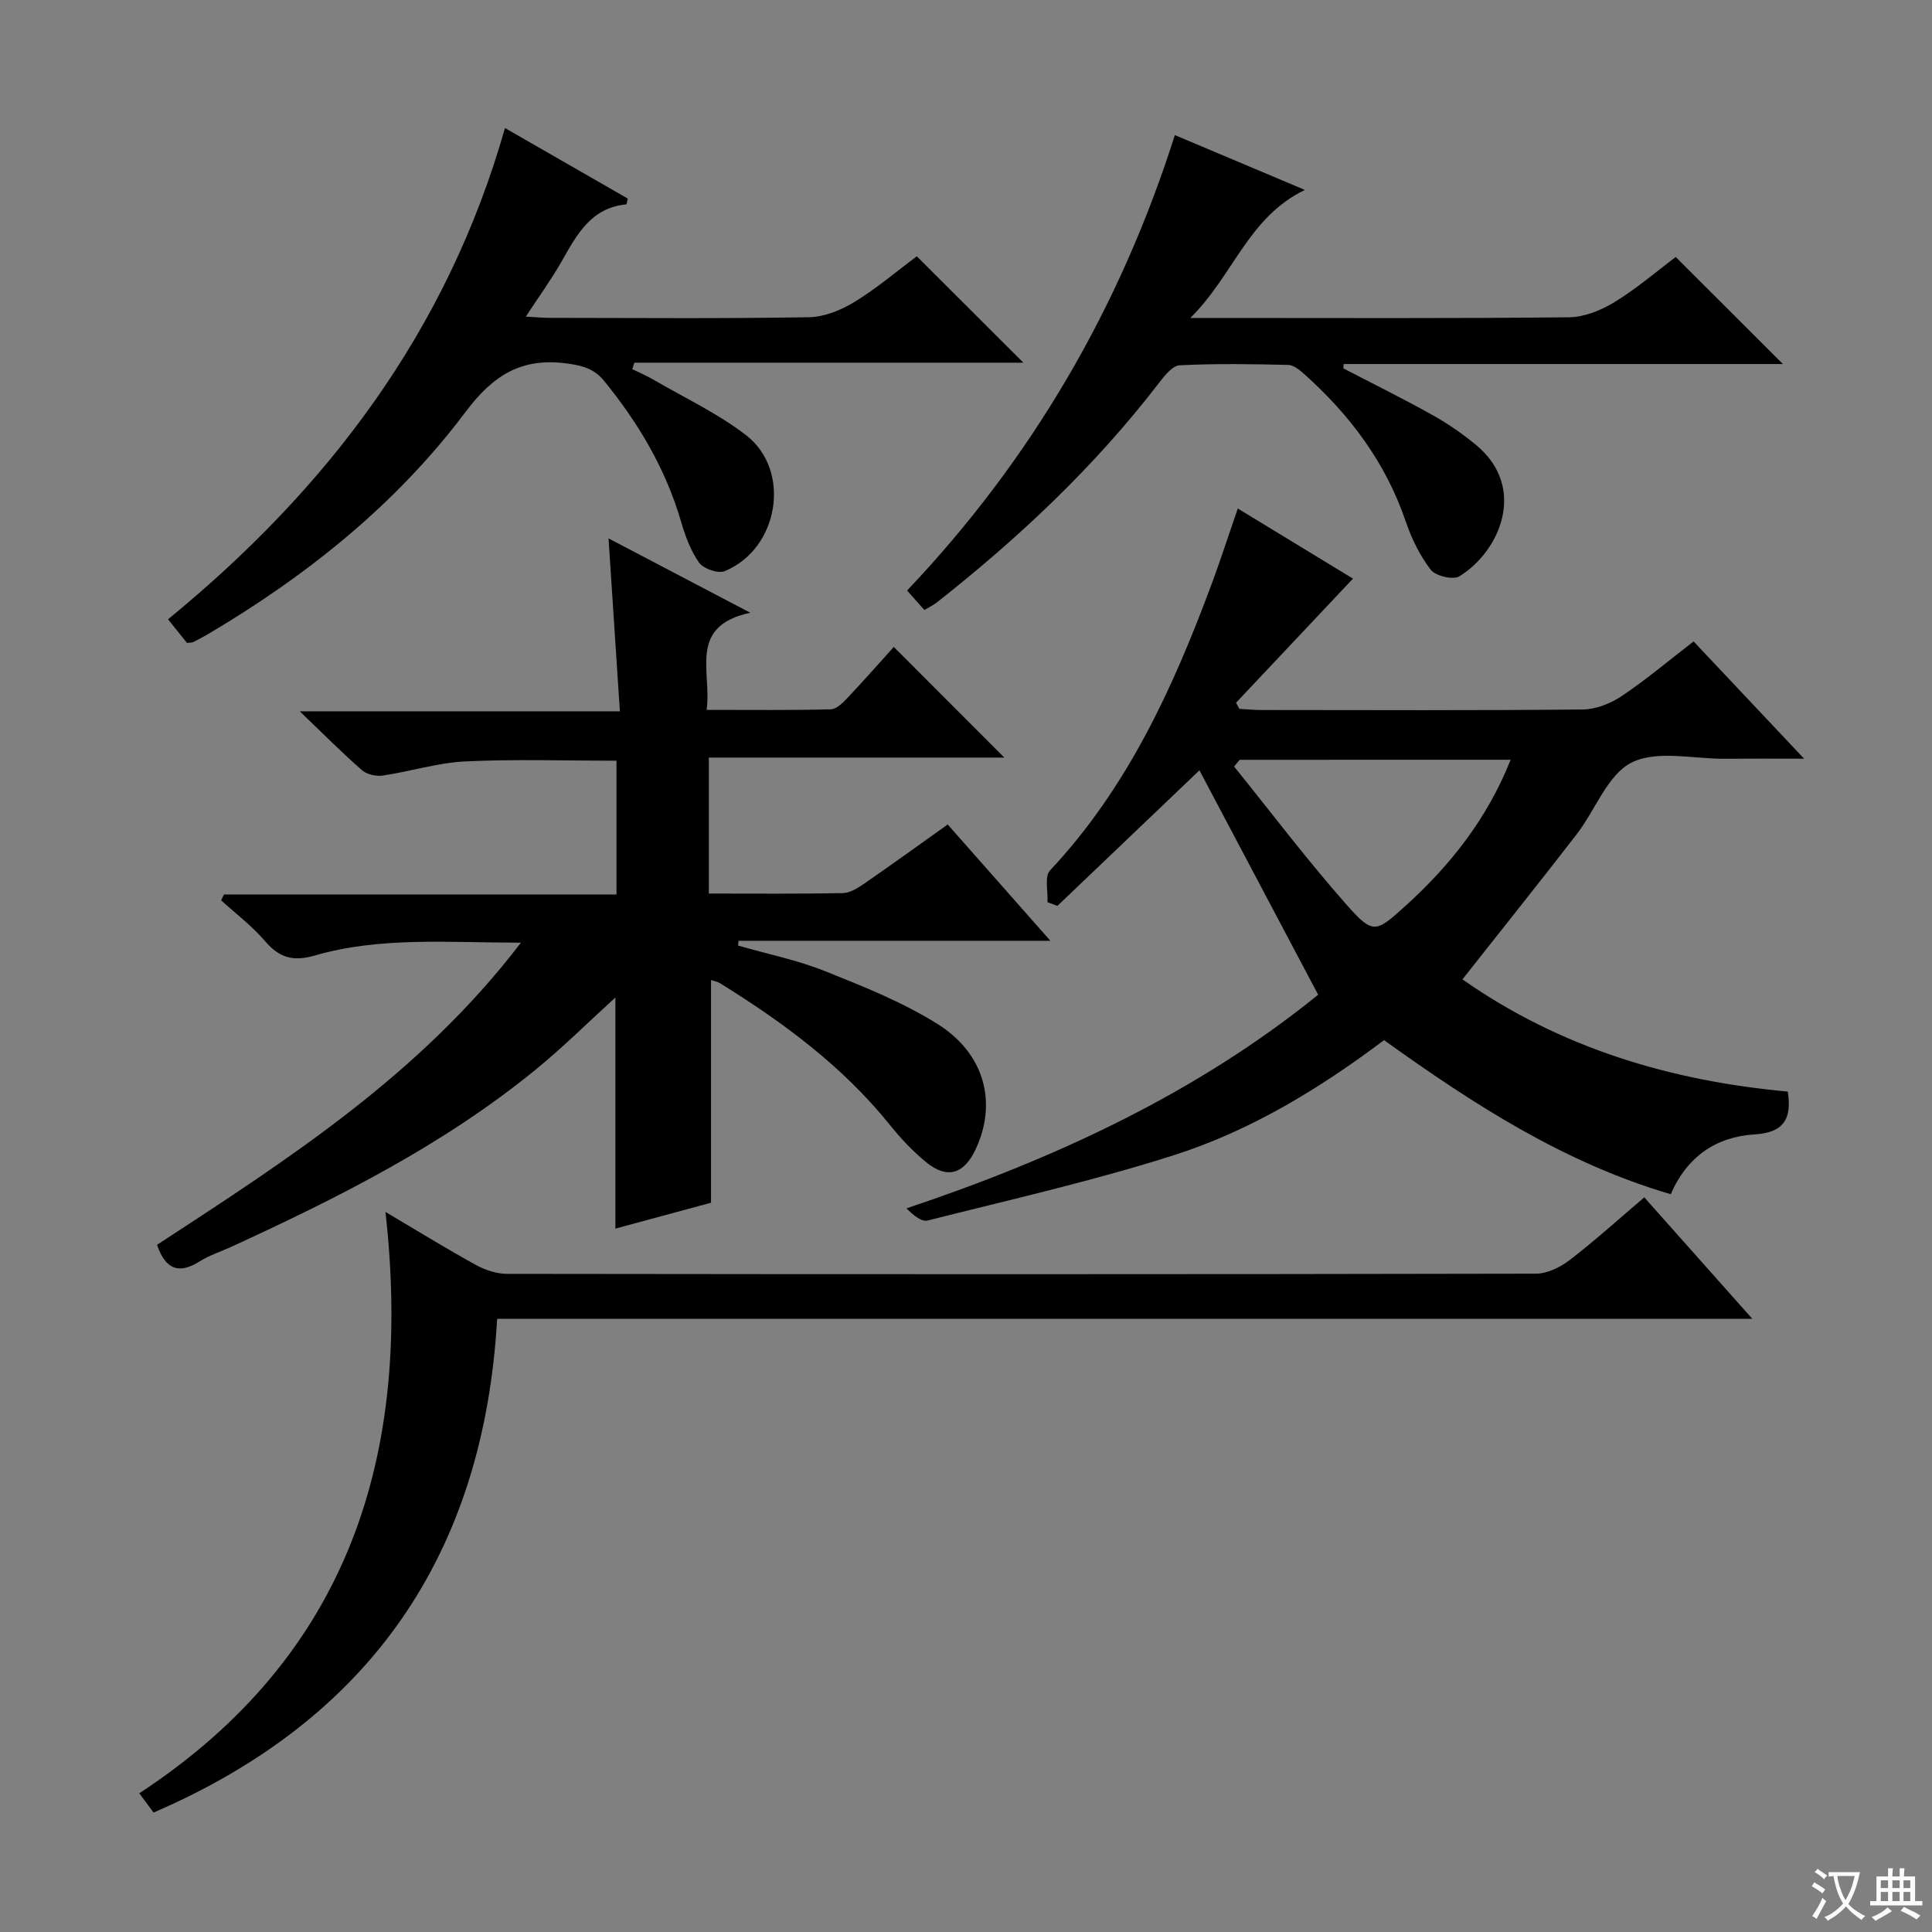
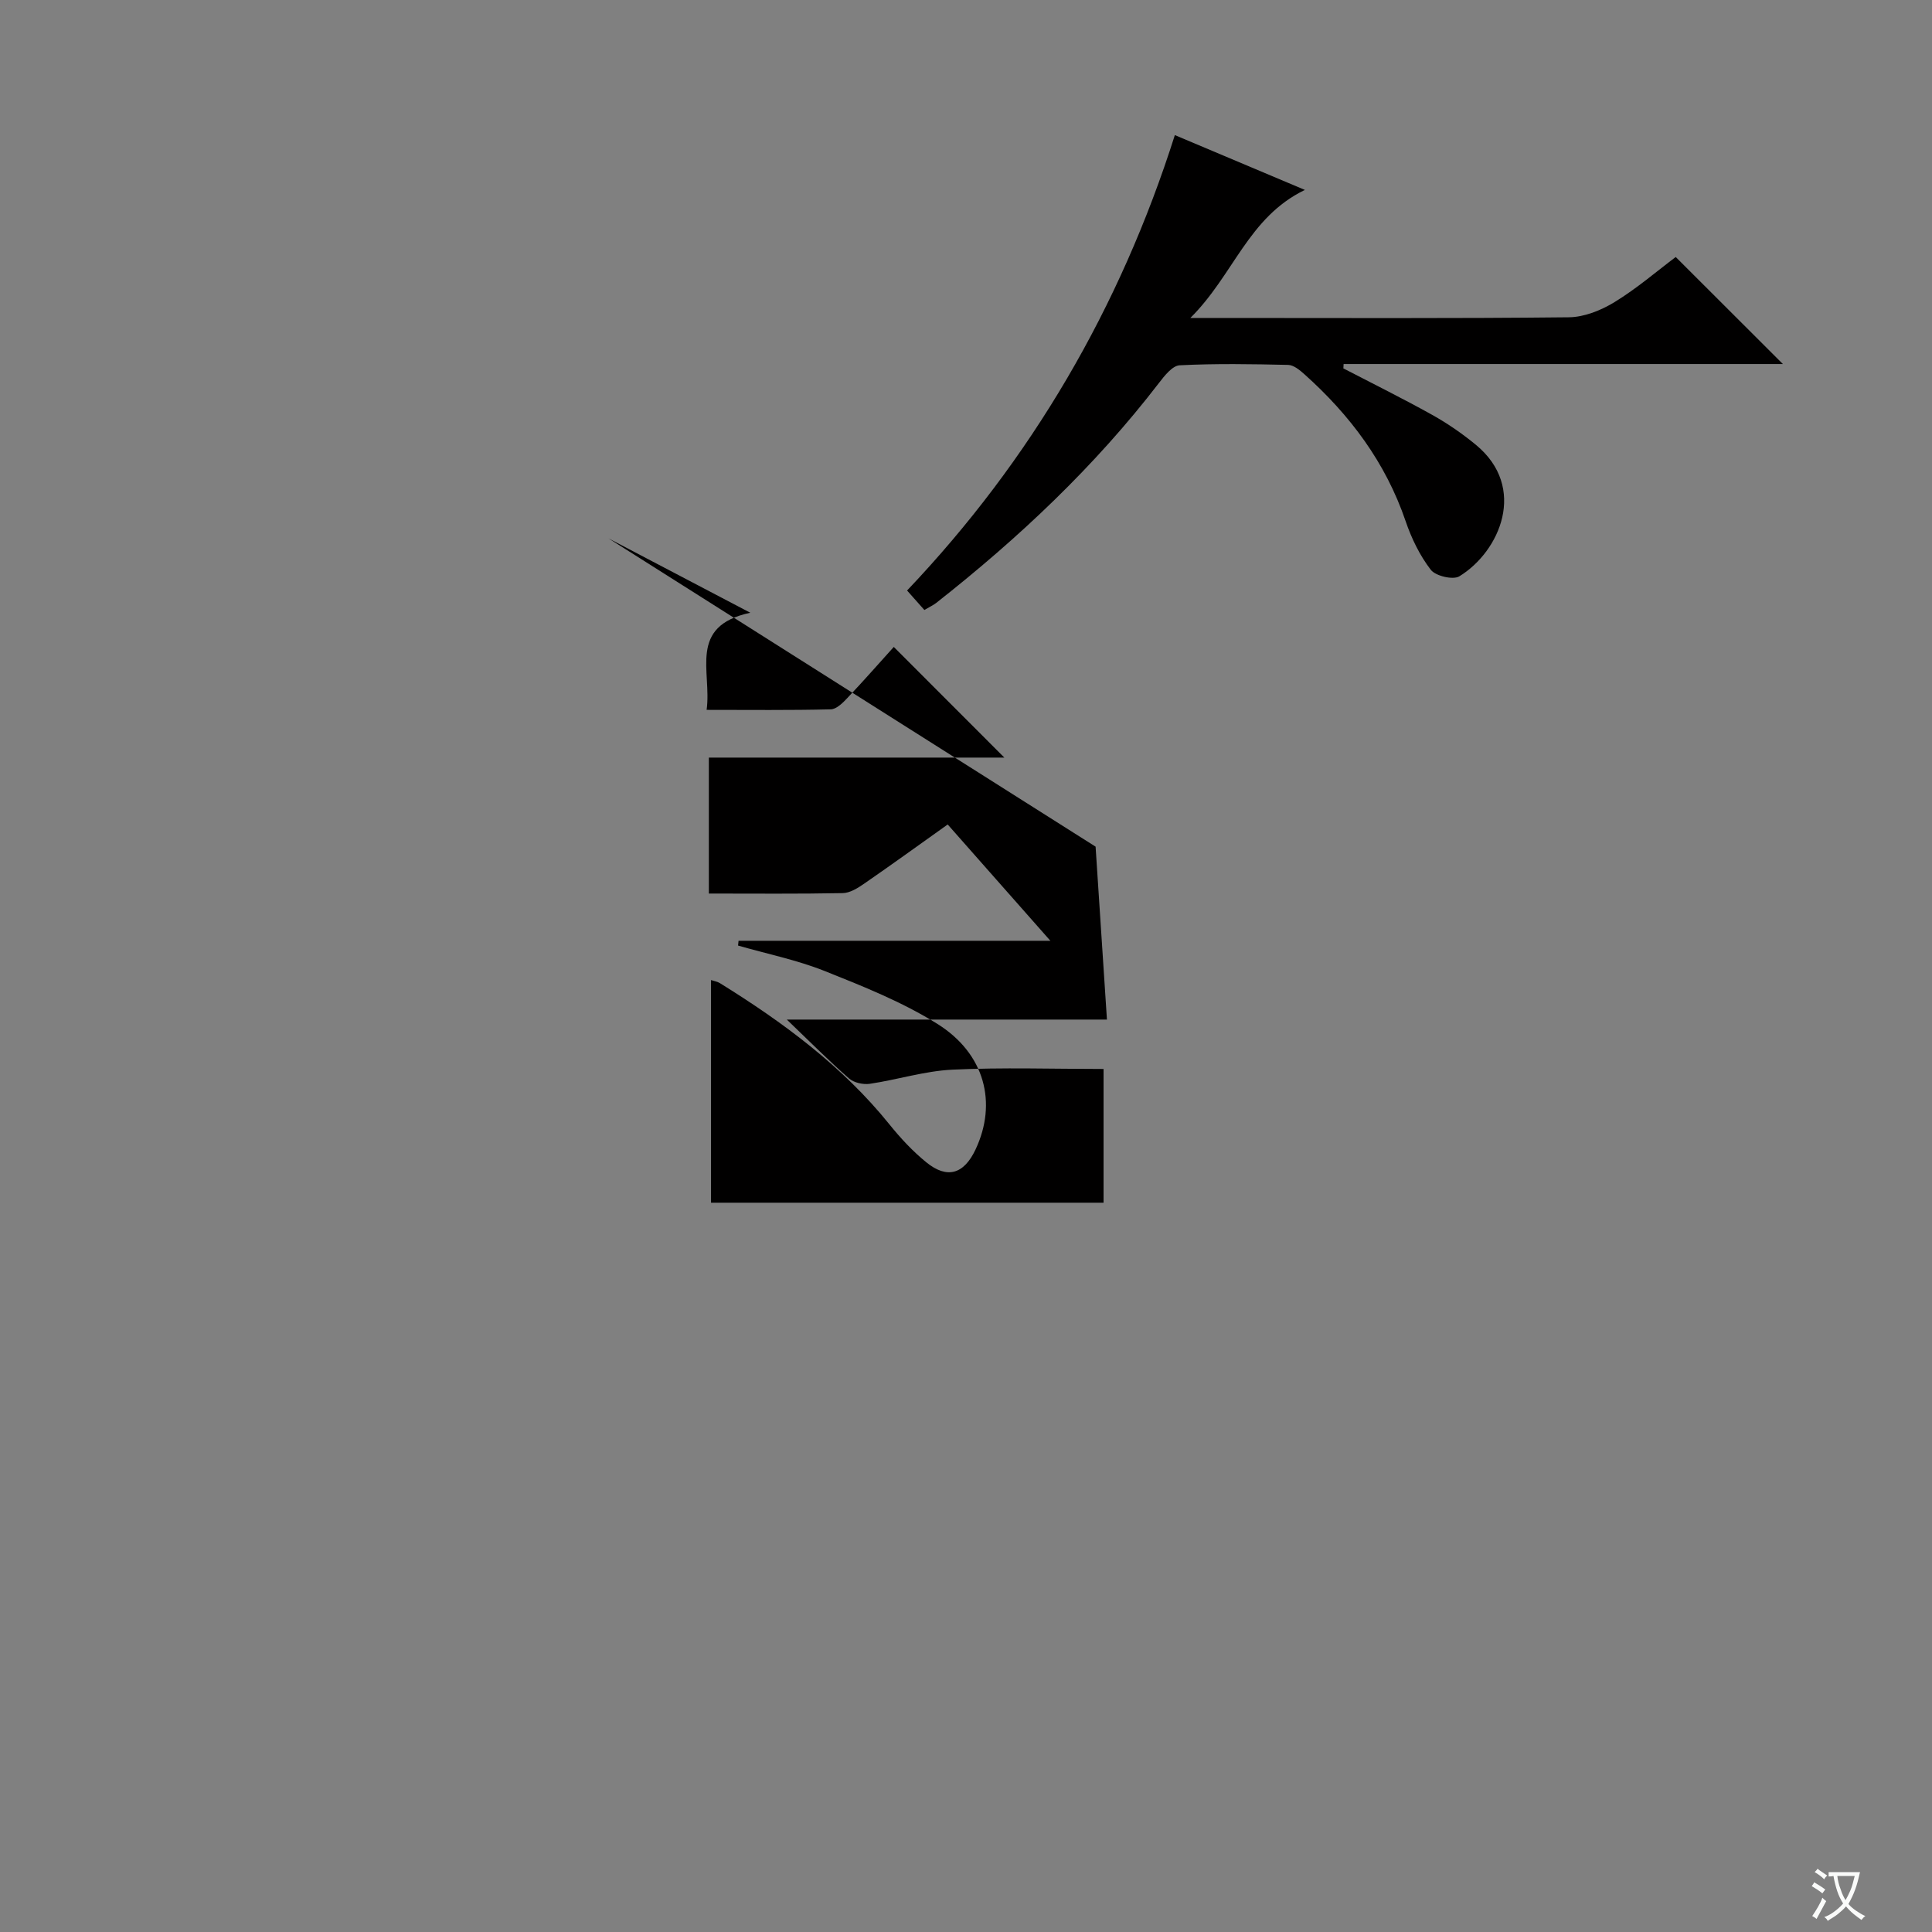
<svg xmlns="http://www.w3.org/2000/svg" enable-background="new 0 0 400 400" viewBox="0 0 400 400">
  <rect x="0" y="0" width="400" height="400" fill="#808080" stroke="none" />
  <path d="m377.9 391.2c-.2.3-.4.5-.6.8-.7-.6-1.4-1-2.2-1.5.2-.3.4-.5.5-.8.6.4 1.4.8 2.3 1.5zm-1.8 6.1c-.2-.2-.5-.4-.9-.6.4-.6.8-1.2 1.2-1.9s.7-1.3.9-1.9c.3.3.5.5.8.7-.7 1.3-1.4 2.6-2 3.7zm2.2-9c-.3.3-.5.5-.6.8-.6-.6-1.3-1.1-2-1.5.3-.3.5-.5.6-.7.6.5 1.3.9 2 1.4zm.3.2v-.9h2 4.5c-.3 1.3-.6 2.5-1 3.6s-.9 2.1-1.4 3c.4.5 1 1 1.6 1.4s1.2.8 1.9 1.1c-.3.2-.5.4-.8.8-.4-.3-1-.7-1.6-1.2s-1.2-1.1-1.6-1.6c-.5.6-1.1 1.1-1.7 1.6s-1.4.9-2.1 1.4c-.1-.3-.3-.5-.7-.8.6-.2 1.2-.5 1.9-1s1.4-1.1 2-1.8c-.5-.8-.9-1.6-1.2-2.5s-.6-2-.8-3.2c-.4.1-.7.1-1 .1zm2.5 2.7c.3 1 .7 1.7 1 2.2.3-.5.6-1.1 1-2s.6-1.9.9-3h-3.2-.4c.1.9.3 1.8.7 2.8z" fill="#fafbfa" />
-   <path d="m396.5 388.5v1.5 3.6h1.5v.9c-.4 0-1 0-1.7 0h-7.9c-.5 0-.9 0-1.2 0v-.9h1.3v-3.5c0-.7 0-1.2 0-1.6h2.4c0-.8 0-1.4 0-1.7h1c0 .3-.1.8-.1 1.7h1.5c0-.8 0-1.4 0-1.7h1c0 .3-.1.9-.1 1.7zm-8.2 9.2c-.2-.3-.5-.5-.8-.8.8-.3 1.4-.6 1.9-.9s1-.7 1.4-1.1c.3.3.6.5.9.8-1.6 1-2.8 1.6-3.4 2zm2.6-6.8v-1.6h-1.5v1.6zm0 2.7v-1.9h-1.5v1.9zm2.4-2.7v-1.6h-1.5v1.6zm0 2.7v-1.9h-1.5v1.9zm.2 2 .7-.8c.4.2.9.5 1.6.8s1.3.7 1.8 1c-.3.3-.5.5-.8.8-.4-.3-1.5-1-3.3-1.8zm2-4.7v-1.6h-1.4v1.6zm0 2.7v-1.9h-1.4v1.9z" fill="#fafbfa" />
  <g fill="#010000">
-     <path d="m125.99 111.47c9.59 5.03 18.95 9.94 29.35 15.39-12.98 2.79-7.94 12.14-9.04 20.11 8.89 0 17.31.1 25.71-.11 1.19-.03 2.53-1.38 3.49-2.41 3.42-3.62 6.71-7.37 9.55-10.51 7.8 7.81 15.48 15.49 22.89 22.91-19.5 0-40.17 0-61.18 0v28.15c9.43 0 18.58.09 27.72-.09 1.49-.03 3.1-1.03 4.41-1.94 5.74-3.96 11.39-8.05 17.32-12.27 6.99 7.91 13.79 15.61 21.26 24.08-22.05 0-43.31 0-64.56 0-.03.33-.07.66-.1.99 5.98 1.72 12.15 2.97 17.91 5.26 7.98 3.18 16.09 6.42 23.33 10.94 9.88 6.17 12.45 16.4 7.93 26.01-2.41 5.12-5.87 6.18-10.19 2.67-2.81-2.28-5.34-5-7.62-7.83-9.76-12.11-22.04-21.16-35.12-29.27-.52-.33-1.19-.42-1.84-.64v46.1c-5.93 1.6-12.71 3.44-19.8 5.36 0-16.25 0-32.03 0-47.85-5.51 5.01-10.77 10.25-16.49 14.92-19.1 15.61-40.95 26.56-63.21 36.78-2.12.97-4.39 1.68-6.34 2.92-4.21 2.66-7.05 1.85-8.86-3.41 27.04-17.67 54.47-35.2 75.34-62.56-15.16 0-29.12-1.27-42.69 2.66-4.46 1.29-7.32.48-10.27-2.96-2.67-3.13-6.04-5.67-9.11-8.47.2-.4.4-.81.59-1.21h81.27c0-9.52 0-18.44 0-27.69-10.45 0-20.88-.35-31.27.14-5.74.27-11.39 2.08-17.12 2.93-1.38.2-3.3-.22-4.31-1.11-4.11-3.59-7.96-7.48-12.88-12.19h66.28c-.79-12.03-1.55-23.52-2.35-35.8z" />
-     <path d="m302.78 202.77c20.43 14.31 43.27 21.03 67.36 23.23.92 5.77-.98 8.51-6.82 8.86-8.04.49-14.04 4.61-17.41 12.39-22.17-6.51-40.92-18.68-59.36-31.9-13.44 10.11-27.71 18.79-43.6 23.85-16.7 5.32-33.86 9.19-50.88 13.49-1.26.32-2.95-1.06-4.4-2.51 31.22-10.45 60.29-24.02 85.24-44.23-8.38-15.83-16.51-31.2-24.58-46.46-9.59 9.15-19.49 18.6-29.4 28.06-.69-.25-1.38-.51-2.06-.76.13-2.23-.65-5.32.52-6.57 16.07-17.13 25.54-37.91 33.55-59.53 1.83-4.96 3.46-9.99 5.33-15.41 8.36 5.09 16.41 9.99 23.85 14.52-8.05 8.54-16.13 17.12-24.21 25.69.23.42.46.84.69 1.27 1.54.09 3.08.24 4.63.24 22.16.02 44.31.11 66.46-.11 2.72-.03 5.77-1.23 8.07-2.78 5.09-3.41 9.79-7.39 14.88-11.31 7.43 7.89 14.72 15.62 22.88 24.28-6.11 0-11.31-.03-16.51.01-6.49.04-13.97-1.83-19.19.78-5 2.51-7.49 9.81-11.35 14.81-7.71 9.98-15.6 19.83-23.69 30.09zm-46.13-45.46c-.38.47-.76.94-1.14 1.4 7.71 9.54 15.11 19.35 23.22 28.53 5.52 6.24 6.05 5.94 12.2.37 9.32-8.43 16.98-18.09 21.83-30.31-19.02.01-37.56.01-56.11.01z" />
-     <path d="m340.43 247.9c7.29 8.19 14.44 16.24 22.36 25.14-86.98 0-172.96 0-259.86 0-2.78 48.8-26.3 82.9-71.14 102.23-.92-1.25-1.79-2.42-2.95-3.99 43.46-28.49 56.6-70.07 50.97-120.36 6.73 3.98 12.64 7.63 18.71 10.97 1.93 1.06 4.31 1.85 6.49 1.85 70.99.09 141.98.11 212.97-.04 2.36 0 5.07-1.33 7.02-2.83 5.26-4.05 10.2-8.52 15.43-12.97z" />
-     <path d="m38.71 133.11c-1.12-1.4-2.35-2.93-3.92-4.89 32.89-26.94 57.76-59.47 69.76-101.71 8.73 5.01 17.11 9.83 25.42 14.6-.16.65-.21 1.19-.31 1.2-7.31.71-10.23 6.27-13.36 11.78-2.12 3.73-4.67 7.23-7.44 11.46 2.03.11 3.58.26 5.12.26 17.82.02 35.65.17 53.47-.13 3.19-.05 6.67-1.46 9.45-3.16 4.65-2.84 8.85-6.43 12.91-9.46 7.39 7.37 14.53 14.5 22.07 22.03-26.93 0-53.74 0-80.54 0-.14.45-.29.89-.43 1.34 1.46.72 2.96 1.35 4.36 2.17 6.44 3.75 13.31 6.97 19.17 11.48 9.52 7.33 6.82 23.58-4.41 28.17-1.37.56-4.39-.49-5.29-1.76-1.77-2.5-2.89-5.59-3.76-8.58-3.18-10.87-8.8-20.33-15.9-29.04-2.07-2.54-4.46-3.17-7.65-3.61-9.44-1.29-15.32 2.4-21.04 10.02-14.33 19.11-32.79 33.86-53.32 46.01-1 .59-2.04 1.13-3.08 1.65-.29.13-.65.09-1.28.17z" />
+     <path d="m125.99 111.47c9.59 5.03 18.95 9.94 29.35 15.39-12.98 2.79-7.94 12.14-9.04 20.11 8.89 0 17.31.1 25.71-.11 1.19-.03 2.53-1.38 3.49-2.41 3.42-3.62 6.71-7.37 9.55-10.51 7.8 7.81 15.48 15.49 22.89 22.91-19.5 0-40.17 0-61.18 0v28.15c9.43 0 18.58.09 27.72-.09 1.49-.03 3.1-1.03 4.41-1.94 5.74-3.96 11.39-8.05 17.32-12.27 6.99 7.91 13.79 15.61 21.26 24.08-22.05 0-43.31 0-64.56 0-.03.33-.07.66-.1.99 5.98 1.72 12.15 2.97 17.91 5.26 7.98 3.18 16.09 6.42 23.33 10.94 9.88 6.17 12.45 16.4 7.93 26.01-2.41 5.12-5.87 6.18-10.19 2.67-2.81-2.28-5.34-5-7.62-7.83-9.76-12.11-22.04-21.16-35.12-29.27-.52-.33-1.19-.42-1.84-.64v46.1h81.27c0-9.52 0-18.44 0-27.69-10.45 0-20.88-.35-31.27.14-5.74.27-11.39 2.08-17.12 2.93-1.38.2-3.3-.22-4.31-1.11-4.11-3.59-7.96-7.48-12.88-12.19h66.28c-.79-12.03-1.55-23.52-2.35-35.8z" />
    <path d="m191.38 126.29c-1.13-1.27-2.22-2.5-3.58-4.03 25.73-27.09 44.09-58.55 55.44-94.29 8.78 3.7 17.31 7.3 26.92 11.35-11.75 5.68-14.72 17.59-23.71 26.51h6.4c23.99 0 47.98.12 71.96-.14 3.19-.03 6.68-1.44 9.46-3.14 4.64-2.84 8.81-6.44 12.67-9.34 7.44 7.42 14.57 14.55 22.19 22.16-30.43 0-60.69 0-90.95 0-.02.3-.04.6-.05.9 6.14 3.19 12.34 6.25 18.38 9.62 3.18 1.77 6.23 3.88 9.04 6.19 10.76 8.86 4.98 22.11-3.41 27.24-1.3.79-4.92-.06-5.91-1.35-2.27-2.94-3.99-6.49-5.2-10.04-4.14-12.16-11.52-22-20.97-30.45-.95-.85-2.21-1.9-3.35-1.93-7.49-.17-15-.3-22.48.08-1.5.08-3.14 2.17-4.29 3.67-13.28 17.28-29 32.07-46.07 45.5-.63.5-1.39.84-2.49 1.49z" />
  </g>
</svg>